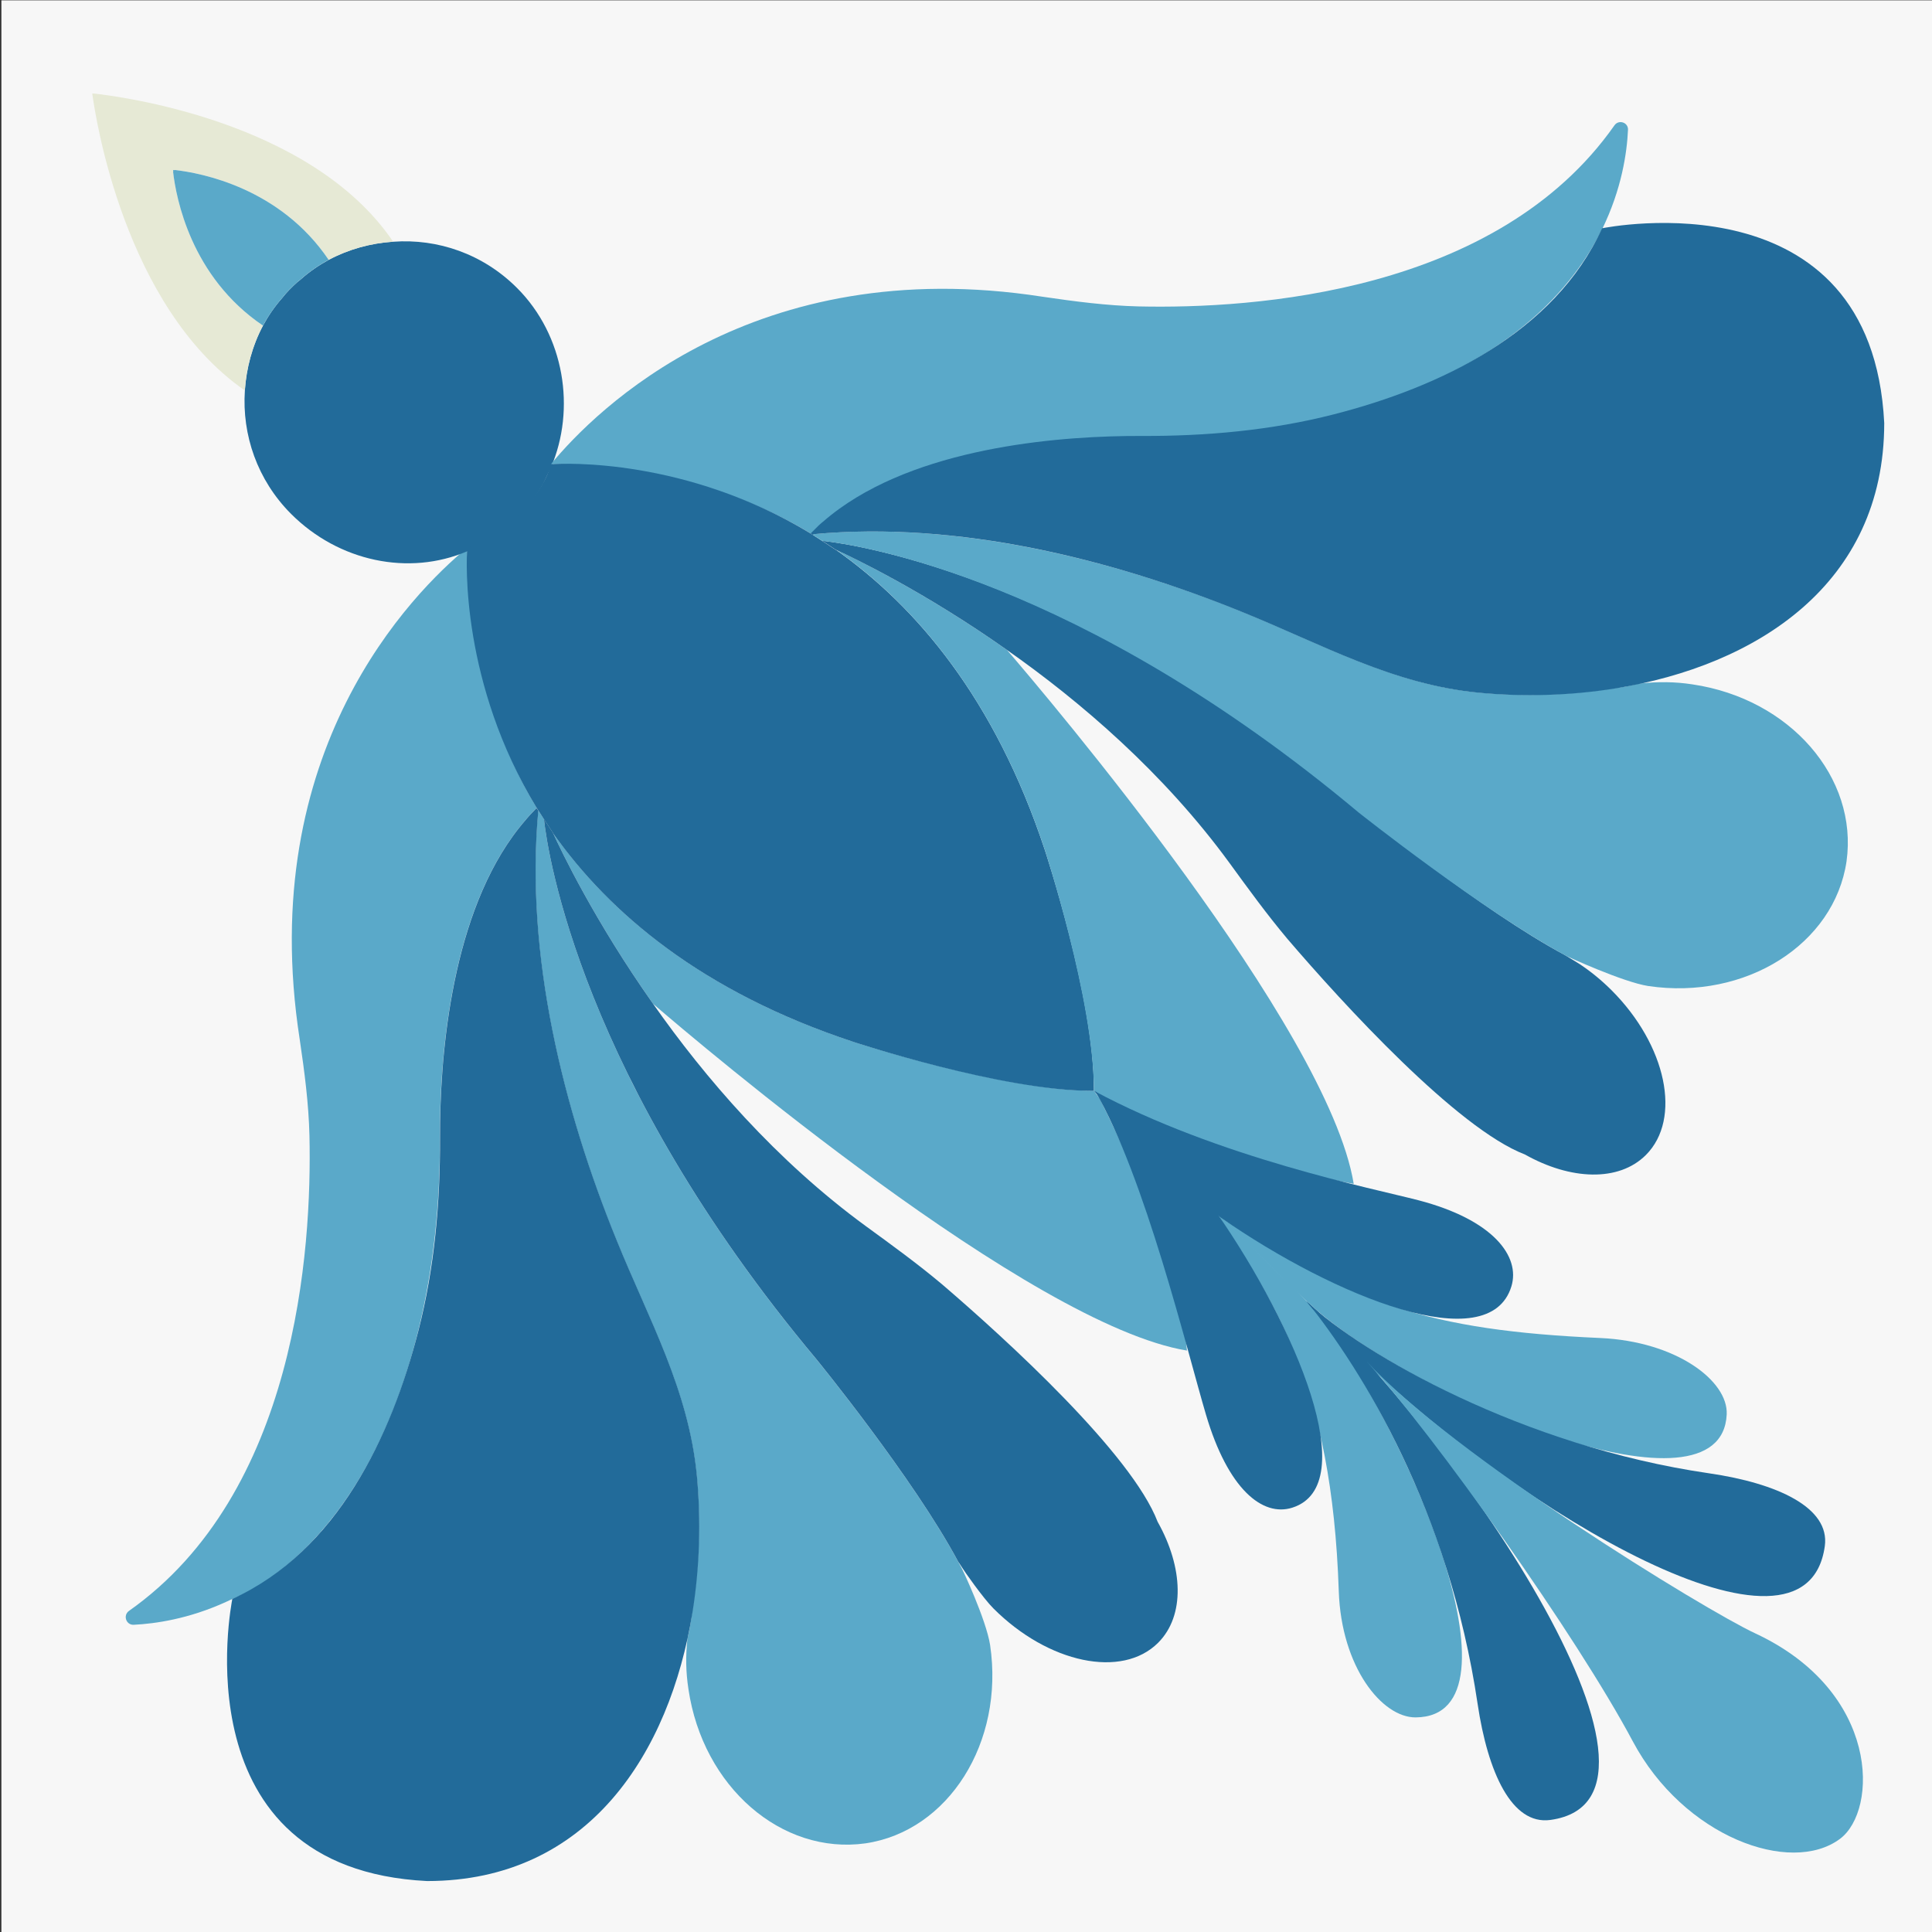
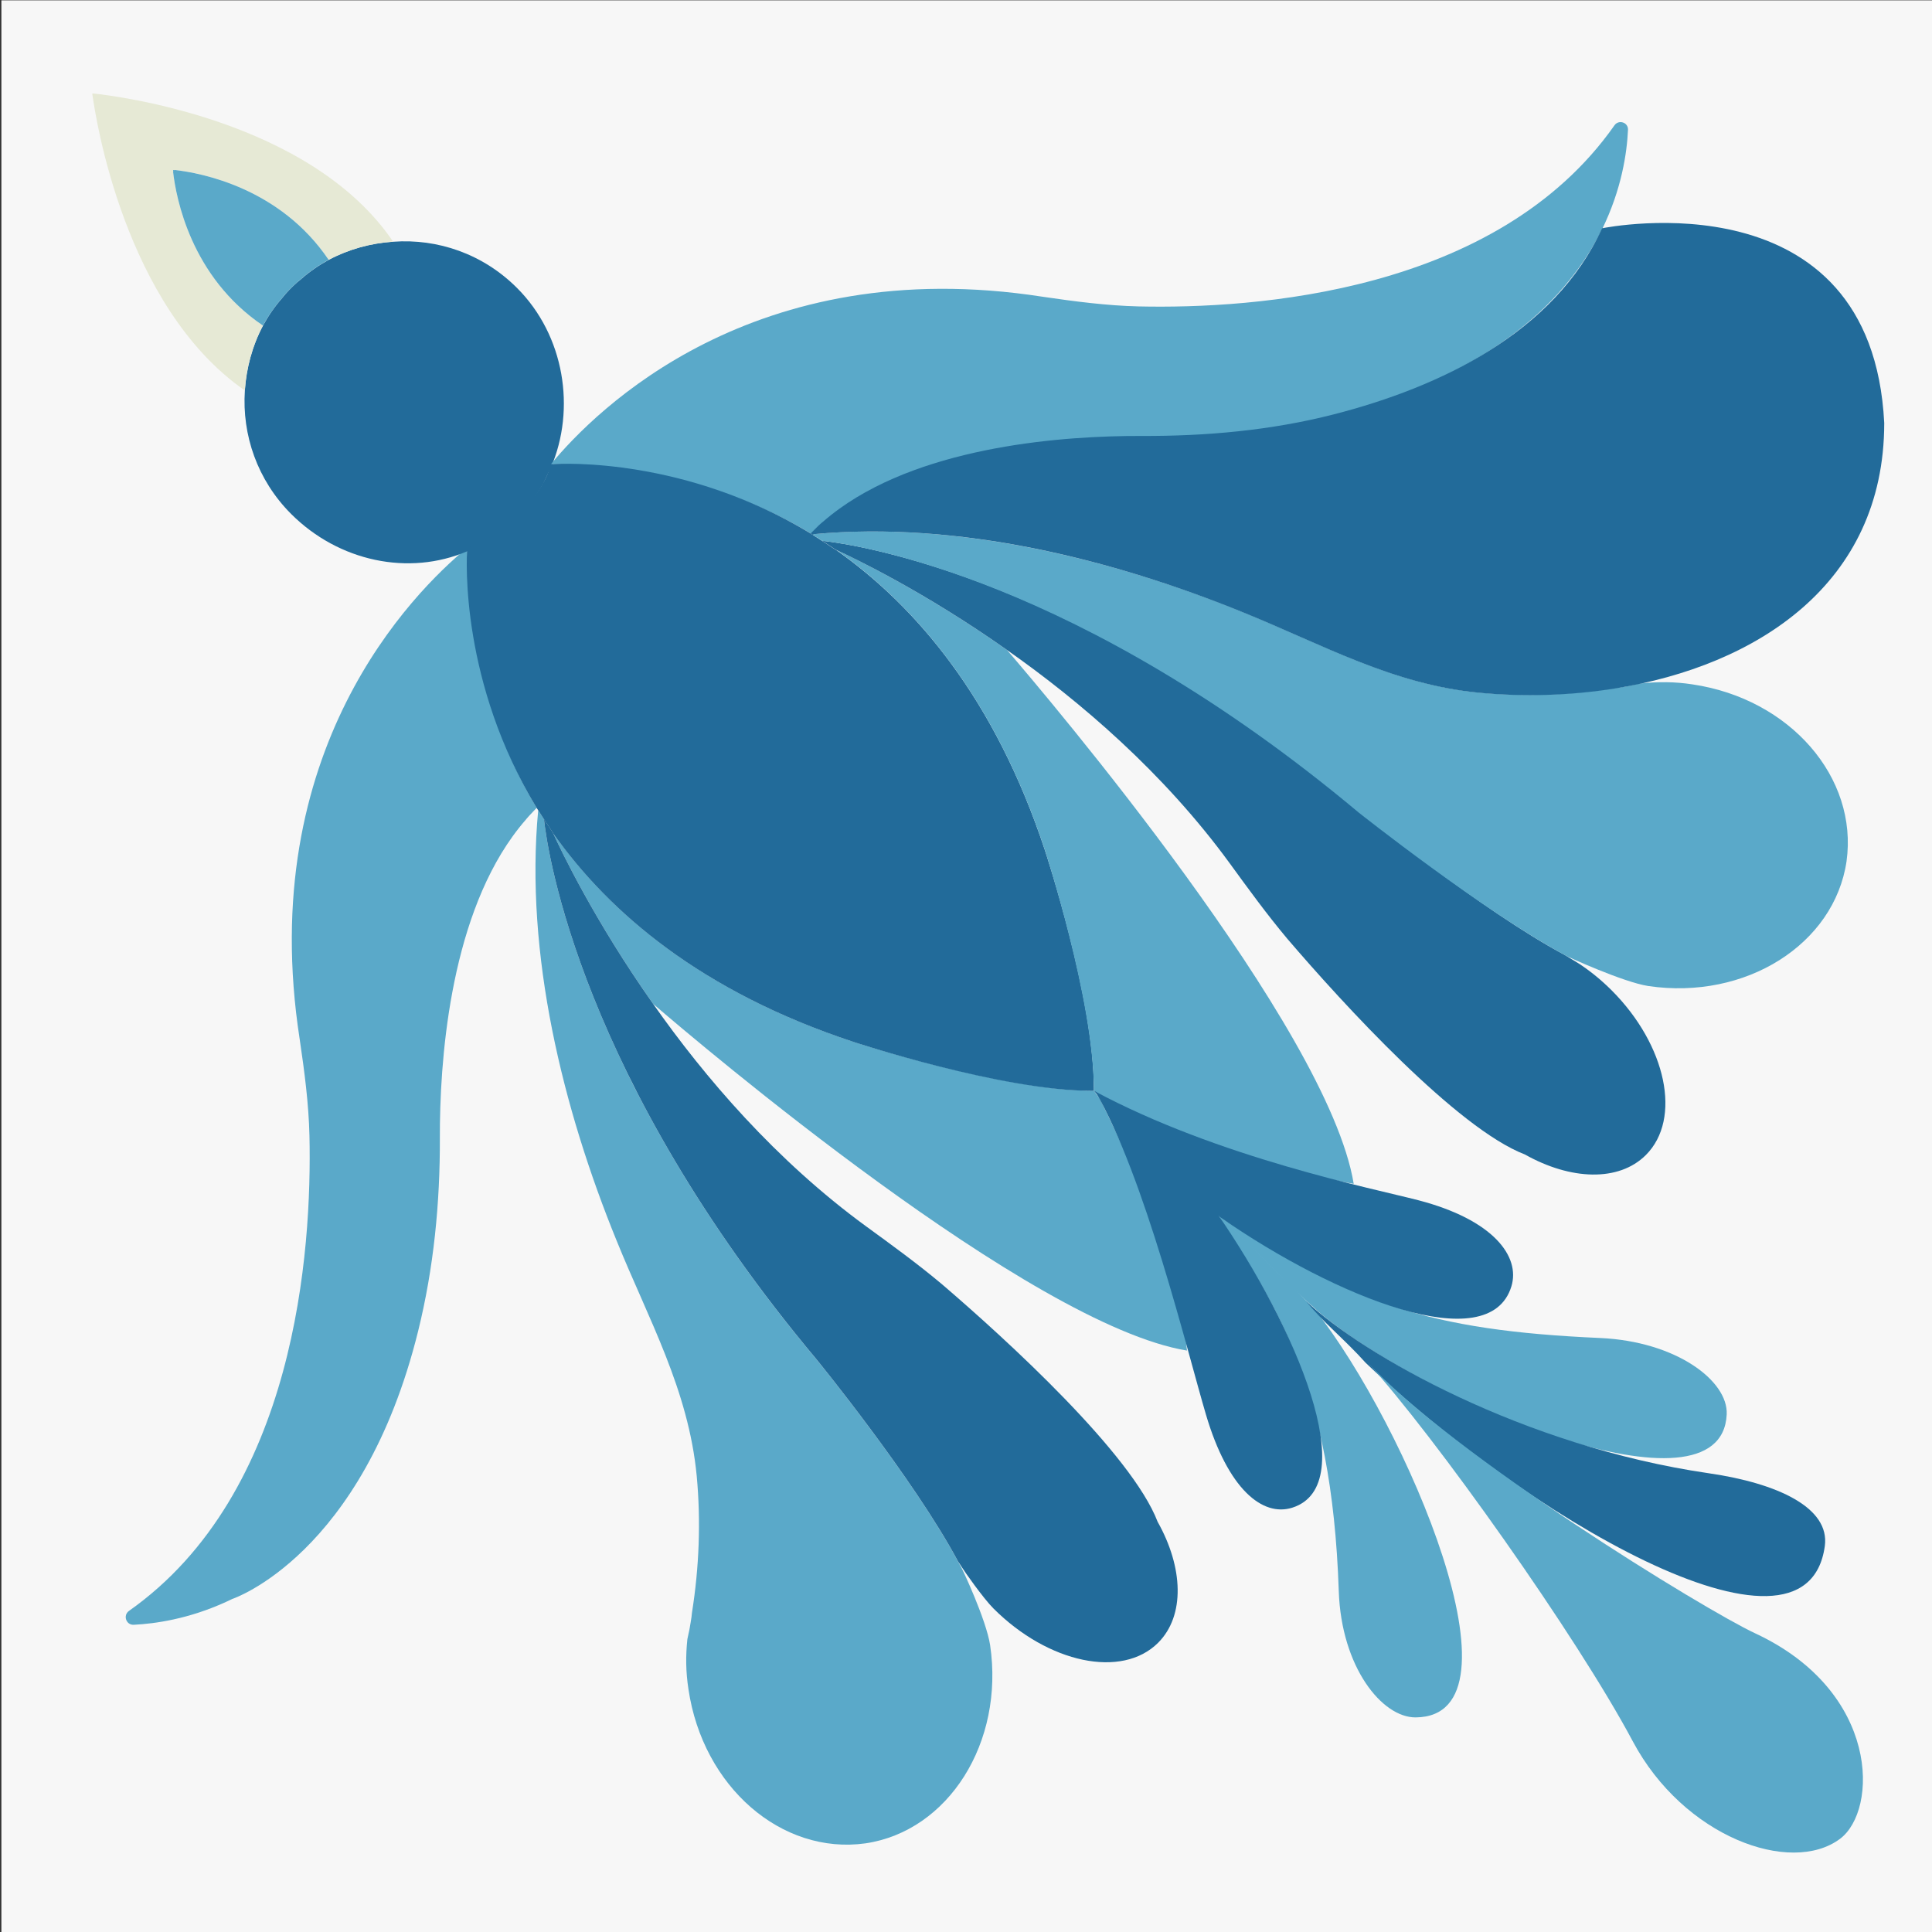
<svg xmlns="http://www.w3.org/2000/svg" width="529" height="529" viewBox="0 0 529 529" fill="none">
  <rect x="0" y="0" width="529" height="529" fill="#333333" stroke="none" />
  <g clip-path="url(#clip0)">
    <path d="M529.38 0.09H0.38V529.09H529.38V0.09Z" fill="#f7f7f7" class="" />
    <path d="M146.95 221.19C146.41 221.73 145.66 222.53 145.04 223.21C144.91 223.35 144.78 223.49 144.67 223.62L144.64 223.65C144.46 223.85 144.31 224.03 144.19 224.17C144.1 224.27 144.03 224.36 143.98 224.43C142.71 225.89 141.5 227.41 140.36 229C123.01 253.07 120.37 290.95 120.44 311.61C120.5 329.4 118.77 347.15 114.5 364.42C99.29 425.96 63.61 437.81 63.6 437.81C63.02 438.1 62.45 438.36 61.88 438.62C51.7 443.27 42.54 444.59 36.62 444.88C34.52 444.98 33.61 442.28 35.33 441.07C81.07 408.81 85.45 342.31 84.73 310.93C84.52 302.14 83.36 293.35 82.06 284.56C69.8 205.52 113 162.31 127.92 149.98C128.08 149.99 126.17 186.92 146.95 221.19Z" fill="#5aa9c9" class="" />
    <path d="M147.36 221.88C147.84 222.63 148.38 223.45 148.93 224.26C150.02 234.07 159.22 295.33 223.54 372.19C223.54 372.19 250.18 404.83 262.38 427.66C262.38 427.66 262.99 428.82 263.06 428.89C263.54 429.64 270.01 443.47 271.1 450.42C275.05 477.13 259.65 501.39 236.96 504.73C214 507.93 192.46 489.26 188.51 462.55C187.76 457.71 187.73 453.39 188.21 448.82C188.28 448.48 188.49 447.51 188.56 447.17C188.83 446.08 188.92 445.24 189.13 444.08C189.27 443.26 189.4 442.44 189.47 441.56C191.45 429.09 191.92 416.48 190.77 404.15C188.52 380.51 177.55 361.22 168.83 339.69C154.11 303.58 143.68 261.26 147.36 221.88Z" fill="#5aa9c9" class="" />
    <path d="M299.52 298.67L301.09 300.78C304.29 307.12 307.02 313.11 309.4 318.63C310.15 320.33 310.83 321.97 311.45 323.54C312.27 325.45 312.95 327.22 313.63 328.99C314.31 330.76 314.99 332.4 315.54 334.03C316.36 336.07 317.04 338.12 317.65 339.96C318.33 341.87 318.94 343.57 319.42 345.41C319.97 347.32 320.51 349.09 320.99 350.79C321.47 352.49 321.94 354.06 322.28 355.63C323.1 358.63 323.64 361.35 324.05 363.53C324.39 365.1 324.66 366.6 324.8 367.82C324.87 368.57 324.94 369.18 325 369.8C282.14 362.78 191.38 285.65 178.84 274.88C162.83 252.19 153.63 232.91 151.45 228.14C166.85 249.94 192.13 271.55 233.63 285.24C233.63 285.25 274.72 298.67 299.52 298.67Z" fill="#5aa9c9" class="" />
    <path d="M148.93 224.26C149.68 225.42 150.5 226.65 151.31 227.87C151.38 227.94 151.45 228.01 151.45 228.14C153.63 232.91 162.83 252.19 178.84 274.88C192.95 294.98 212.43 317.74 237.17 335.8C244.19 340.91 251.14 345.95 257.89 351.61C275.88 367.01 309.88 398.15 316.97 416.68C323.99 429.15 324.53 442.37 317.11 449.8C307.23 459.68 287.06 455.46 272 440.4C269.21 437.61 263.82 429.91 263.48 429.29C263.34 429.02 262.39 427.65 262.39 427.65C250.19 404.82 223.55 372.18 223.55 372.18C159.22 295.33 150.02 234.07 148.93 224.26Z" fill="#226b9a" class="" />
    <path d="M359.94 358.49C385.13 390.26 419.07 470 387.63 470.24C378.41 470.31 367.27 456.48 366.57 435.69C364.66 378.69 349.01 357.23 333.07 331.96L352.65 351.19C354.08 352.49 359.94 358.49 359.94 358.49Z" fill="#5aa9c9" class="" />
-     <path d="M357.71 356.2C395.31 389.68 467.62 492.42 424.49 498.32C413.94 499.76 407.38 485.31 404.59 466.57C396.68 413.29 372.91 375.06 357.71 356.2Z" fill="#226b9a" class="" />
    <path d="M141.57 78.85C154.59 91.87 157.72 112.01 150.84 128.03C150.7 128.17 148.93 132.12 148.73 132.46C147.5 134.5 146.92 135.53 145.36 137.51C144.47 138.67 142.87 140.5 142.33 141.05L141.72 141.66C141.65 141.73 141.58 141.8 141.58 141.8L140.97 142.41C140.42 142.96 139.61 143.77 138.45 144.66C136.47 146.23 134.43 147.59 132.39 148.82C132.05 149.02 128.1 150.8 127.96 150.93C111.95 157.81 92.73 153.74 79.72 140.73C70.45 131.46 66.23 119.06 67.05 106.93C67.46 100.8 69.09 94.67 72.02 89.15C73.45 86.49 75.22 83.9 77.33 81.52C77.88 80.84 78.49 80.09 79.1 79.48L80.33 78.25C81.01 77.57 81.69 77.02 82.37 76.48C84.75 74.37 87.34 72.6 90 71.16C95.52 68.23 101.52 66.59 107.65 66.19C119.83 65.29 132.24 69.51 141.57 78.85Z" fill="#226b9a" class="" />
    <path d="M442.06 34.31C443.23 32.65 445.85 33.51 445.76 35.54C445.48 41.78 444.05 51.76 438.67 62.77C429.61 81.1 409.58 102.36 365.28 113.67C348.04 118.1 330.26 119.67 312.47 119.6C290.46 119.53 248.89 122.53 225.32 143.11C224.77 143.52 223 145.15 222.05 146.11C187.78 125.33 150.84 127.24 150.84 127.1C163.17 112.18 206.37 68.98 285.42 81.24C294.21 82.53 303 83.69 311.79 83.9C343.22 84.61 409.85 80.22 442.06 34.31Z" fill="#5aa9c9" class="" />
    <path d="M286.1 232.78C286.1 232.78 299.52 273.32 299.52 298.13V298.68C299.38 298.68 299.25 298.68 298.97 298.68C274.17 298.68 233.62 285.26 233.62 285.26C192.12 271.56 166.84 249.96 151.44 228.16C151.44 228.02 151.37 227.96 151.3 227.89C150.48 226.66 149.67 225.44 148.92 224.28C148.38 223.46 146.94 221.21 146.94 221.21C126.16 186.94 127.66 153.68 127.93 150.01C135.84 147.98 148.37 136.82 150.83 127.11C154.51 126.84 187.76 125.34 222.04 146.12C222.04 146.12 224.29 147.55 225.11 148.1C226.27 148.85 227.5 149.67 228.72 150.49C228.79 150.56 228.86 150.63 228.99 150.63C250.8 166 272.4 191.28 286.1 232.78Z" fill="#226b9a" class="" />
    <path d="M275.74 177.99C286.51 190.53 363.64 281.29 370.66 324.15C370.05 324.08 334.28 317.83 301.63 300.23L299.52 298.66C299.52 273.86 286.1 232.77 286.1 232.77C272.4 191.27 250.8 165.99 229 150.59C233.77 152.78 253.05 161.98 275.74 177.99Z" fill="#5aa9c9" class="" />
    <path d="M432.33 263.85C435.46 265.9 438.46 268.35 441.26 271.14C456.32 286.2 460.54 306.37 450.66 316.25C443.23 323.68 430.01 323.13 417.54 316.11C399.01 309.02 367.87 275.02 352.47 257.03C346.81 250.28 341.77 243.33 336.66 236.31C318.6 211.57 295.84 192.09 275.74 177.98C253.05 161.97 233.76 152.77 228.99 150.59C228.85 150.59 228.79 150.52 228.72 150.45C227.49 149.63 226.27 148.82 225.11 148.06C234.92 149.15 296.18 158.35 373.04 222.68C373.04 222.68 405.68 249.32 428.51 261.52L432.33 263.85Z" fill="#226b9a" class="" />
    <path d="M107.64 66.17C101.51 66.58 95.51 68.21 89.99 71.14C76.63 51.38 55.03 47.36 47.95 46.54C47.75 46.61 47.54 46.54 47.4 46.54C47.4 46.68 47.47 46.88 47.4 47.09C48.22 54.18 52.24 75.78 72 89.13C69.07 94.65 67.43 100.78 67.03 106.91C33.98 83.95 26.15 31.96 25.33 26.1L25.26 25.62H25.81C31.8 26.31 84.95 32.72 107.64 66.17Z" fill="#e6e9d5" class="" />
    <path d="M89.99 71.15C87.33 72.58 84.74 74.35 82.36 76.47C81.68 77.01 81 77.56 80.32 78.24L79.09 79.47C78.48 80.08 77.86 80.83 77.32 81.52C75.21 83.91 73.44 86.49 72.01 89.15C52.24 75.78 48.22 54.18 47.4 47.1C47.47 46.9 47.4 46.69 47.4 46.55C47.54 46.55 47.74 46.62 47.95 46.55C55.03 47.37 76.63 51.39 89.99 71.15Z" fill="#5aa9c9" class="" />
-     <path d="M189.6 441.53C183.38 479.94 161.17 515.01 117.02 515.05H116.94C48.92 511.64 63.36 439.21 63.61 437.82C63.04 438.11 62.46 438.37 61.89 438.63C62.47 438.33 63.06 438.06 63.64 437.79C92.3 424.68 107.13 393.34 114.55 364.4C118.97 347.17 120.55 329.38 120.48 311.59C120.41 290.94 123.05 253.08 140.37 229.01C141.51 227.42 142.72 225.9 143.99 224.44C144.04 224.37 144.11 224.28 144.2 224.18C144.32 224.03 144.47 223.85 144.65 223.66L144.68 223.63C144.79 223.5 144.92 223.36 145.05 223.22C145.67 222.54 146.9 221.28 146.89 221.27C147.09 221.56 147.41 221.9 147.4 221.92C143.73 261.28 154.16 303.57 168.88 339.66C177.6 361.19 188.57 380.48 190.82 404.12C191.95 416.22 191.62 429.05 189.6 441.53Z" fill="#226b9a" class="" />
    <path d="M451.29 269.98C478 273.93 502.26 258.53 505.6 235.84C508.8 212.88 490.13 191.34 463.42 187.39C458.58 186.64 453.95 186.64 449.38 187.12C449.04 187.19 448.63 187.19 448.29 187.26C447.2 187.53 446.11 187.81 444.95 188.01C444.13 188.15 443.31 188.28 442.43 188.35C429.96 190.33 417.36 190.8 405.02 189.64C381.38 187.39 362.09 176.42 340.56 167.7C304.45 152.98 261.39 142.49 222.34 146.3C223.09 146.78 224.3 147.53 225.11 148.08C234.92 149.17 295.17 158.17 372.03 222.49C372.03 222.49 406.29 249.68 429.12 261.87C429.12 261.88 444.34 268.89 451.29 269.98Z" fill="#5aa9c9" class="" />
    <path d="M429.76 261.94C430.51 262.42 431.19 262.83 431.94 263.3Z" fill="#59A7C6" class="" />
    <path d="M221.97 146.06C222.22 146.19 222.28 146.29 222.53 146.42C222.54 146.43 222.56 146.44 222.58 146.45C222.6 146.45 222.77 146.27 222.79 146.26C262.15 142.59 304.44 153.02 340.53 167.74C362.06 176.46 381.35 187.43 404.99 189.68C417.09 190.83 429.92 190.5 442.4 188.48C480.81 182.26 515.88 160.05 515.92 115.9V115.82C512.51 47.8 440.08 62.24 438.69 62.5C438.98 61.92 439.24 61.35 439.5 60.78C439.2 61.36 438.92 61.95 438.66 62.53C425.55 91.19 394.21 106.01 365.27 113.44C348.04 117.86 330.25 119.44 312.46 119.37C291.81 119.3 253.95 121.94 229.88 139.26C228.29 140.4 226.77 141.61 225.31 142.88C225.24 142.93 225.15 143 225.05 143.09C224.9 143.21 224.72 143.36 224.53 143.54L224.5 143.57C224.37 143.68 224.23 143.81 224.09 143.94L221.97 146.06Z" fill="#226b9a" class="" />
    <path d="M360.93 359.11C390.3 384.07 471.38 417.46 472.79 387.28C473.22 378.07 458.94 367.29 438.16 366.36C391.05 364.26 370.26 356.87 334.28 333.36L353.5 352.22C354.81 353.65 360.93 359.11 360.93 359.11Z" fill="#5aa9c9" class="" />
    <path d="M357.65 356.31C361.87 361.67 368.6 367.15 373.9 373.12C415.85 413.43 494.44 460.92 499.65 423.35C501.11 412.8 486.68 406.13 467.93 403.4C416.92 395.96 373.28 370.96 357.65 356.31Z" fill="#226b9a" class="" />
    <path d="M480.56 447.21C514.86 463.18 514.25 495.72 503.8 503.5C490.28 513.57 460.99 502.95 447.05 476.75C431.86 448.2 392.78 393.06 374.23 372.8C397.75 398.48 466.76 440.78 480.56 447.21Z" fill="#5aa9c9" class="" />
    <path d="M353.86 412.81C345.67 415.42 336.23 407.7 330.22 387.39C325.01 369.81 313.53 322.23 299.83 298.67C308.43 307.27 318.77 318.24 333.07 331.96C354.9 363.4 373.2 406.63 353.86 412.81Z" fill="#226b9a" class="" />
    <path d="M413.83 352.24C416.35 344.02 408.86 333.98 388.37 328.64C375.87 325.39 333.65 317.01 299.52 298.67C304.94 305.18 310.22 309.92 324.46 324.15C325.98 325.67 332.46 332.14 334.26 333.39C365.77 355.27 407.73 372.11 413.83 352.24Z" fill="#226b9a" class="" />
  </g>
  <defs>
    <clipPath id="clip0">
      <rect width="529" height="529" fill="white" />
    </clipPath>
  </defs>
</svg>